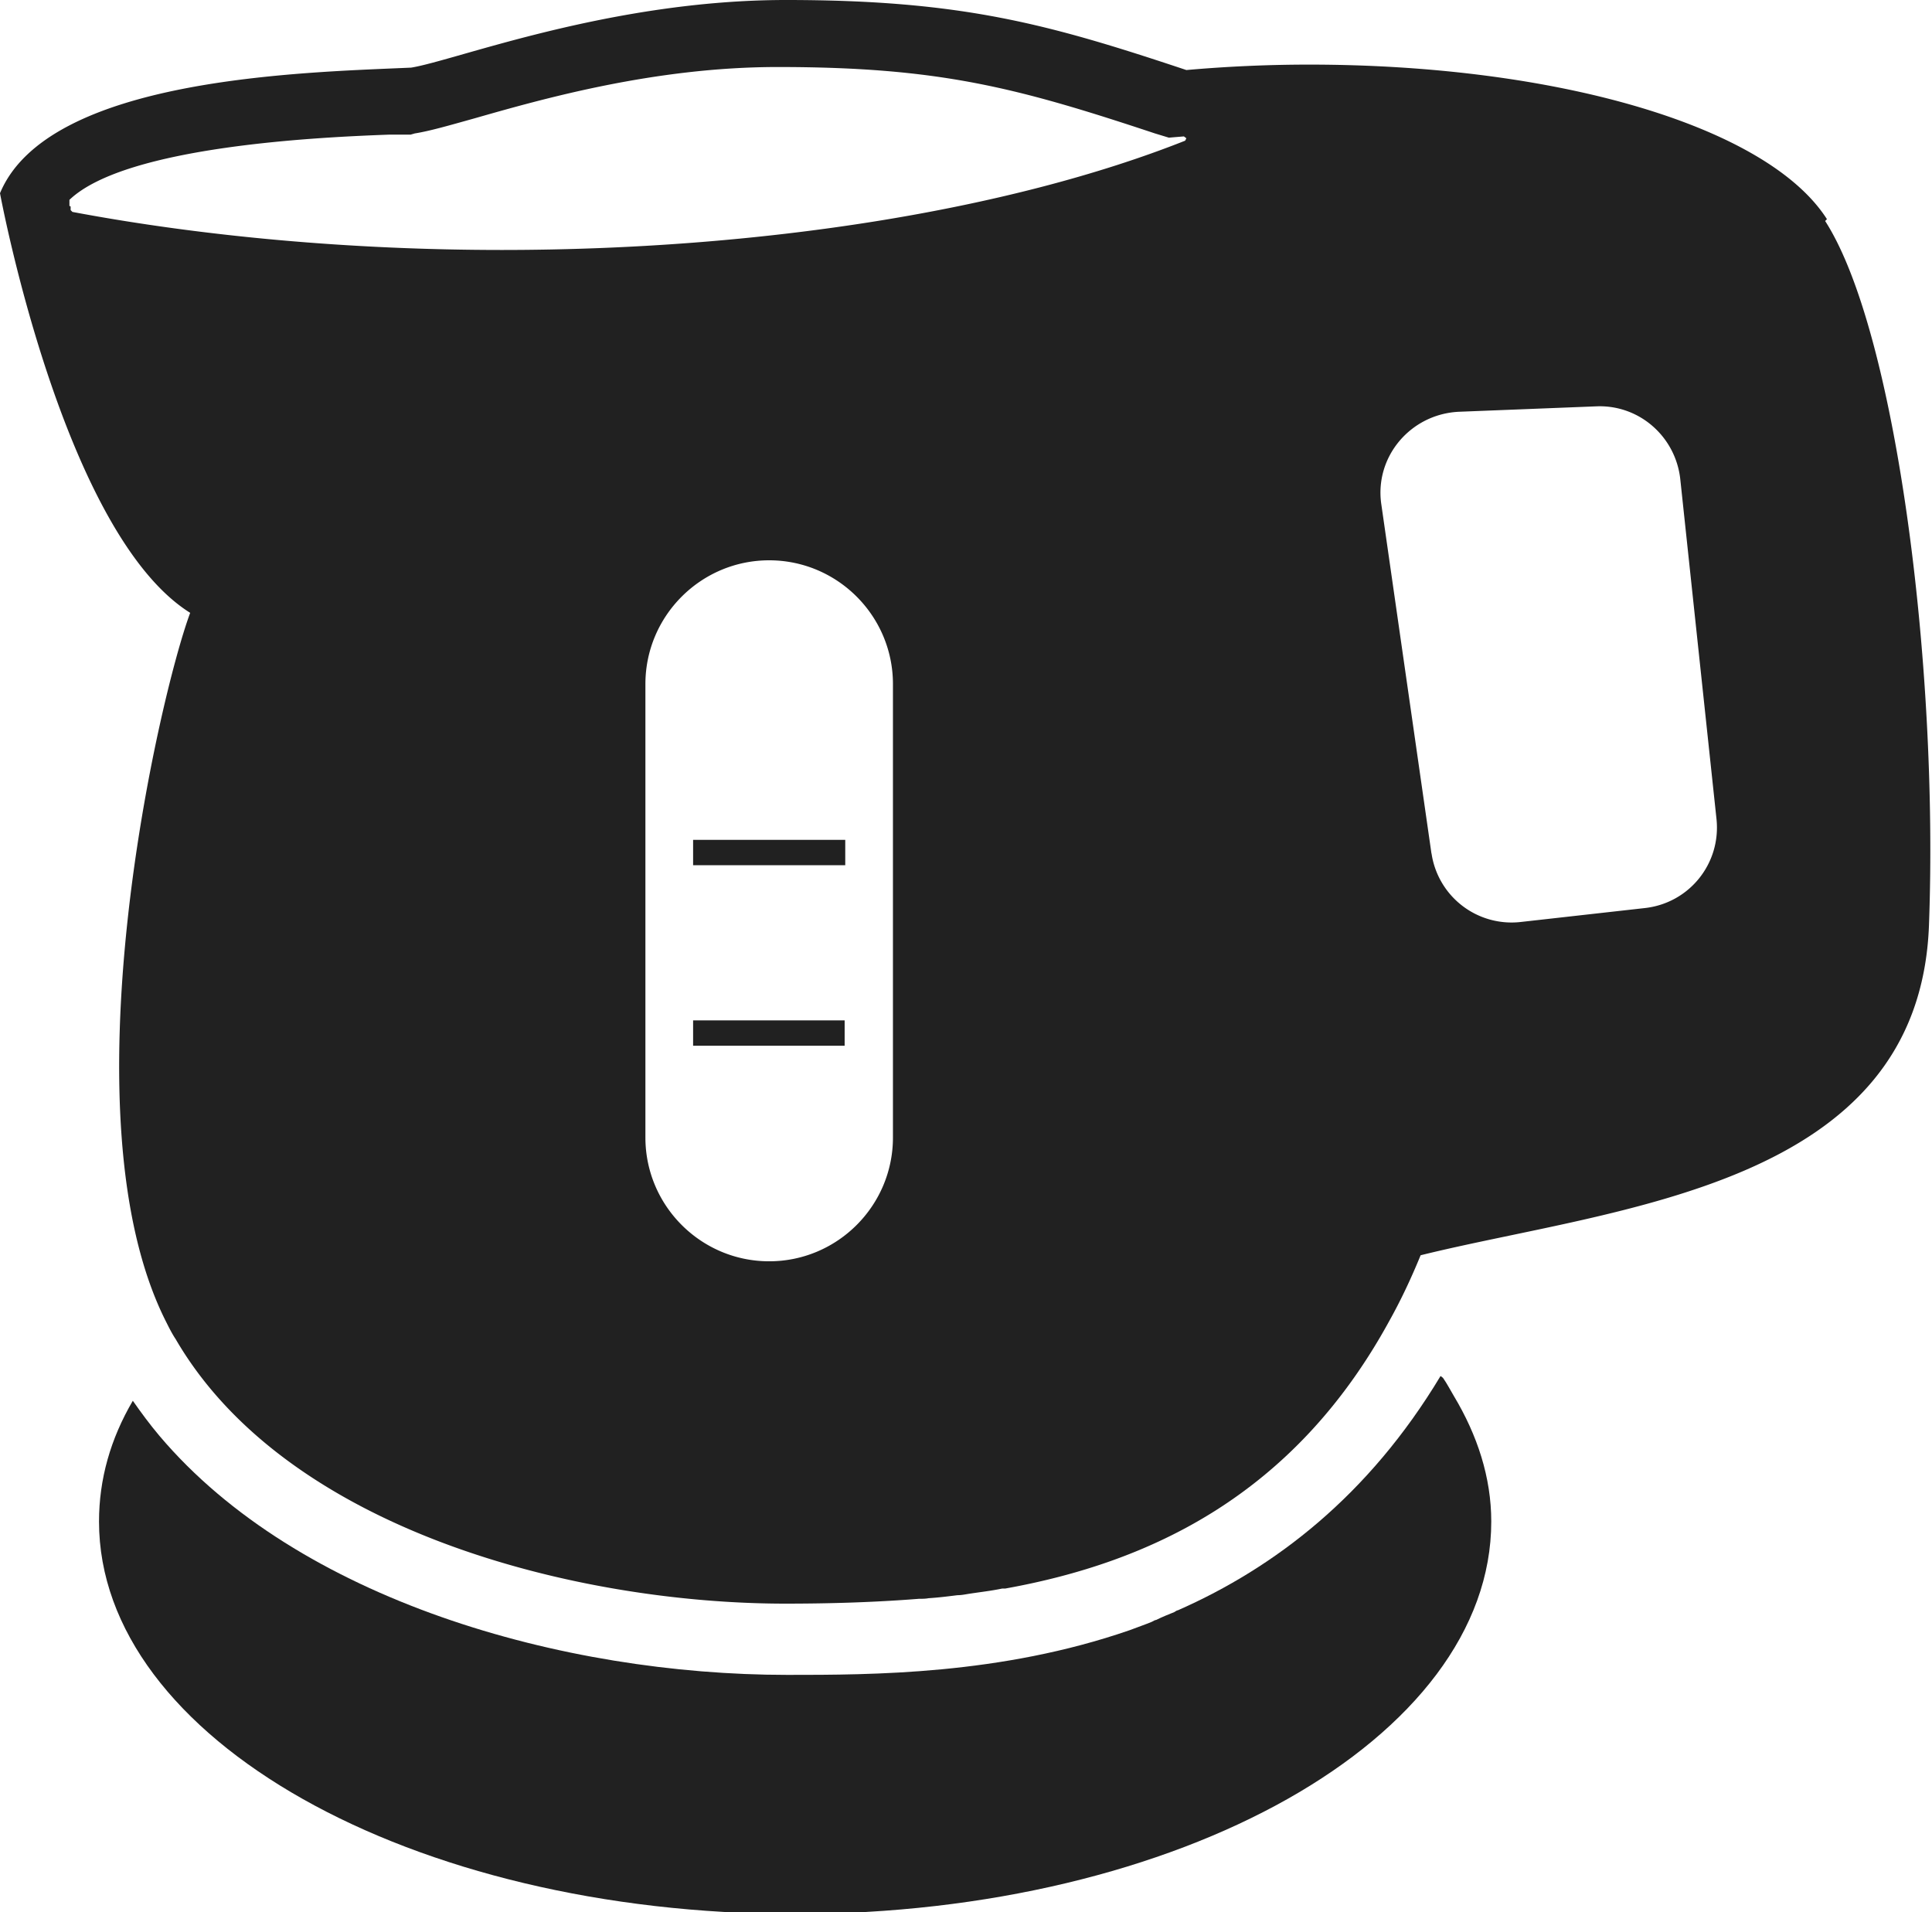
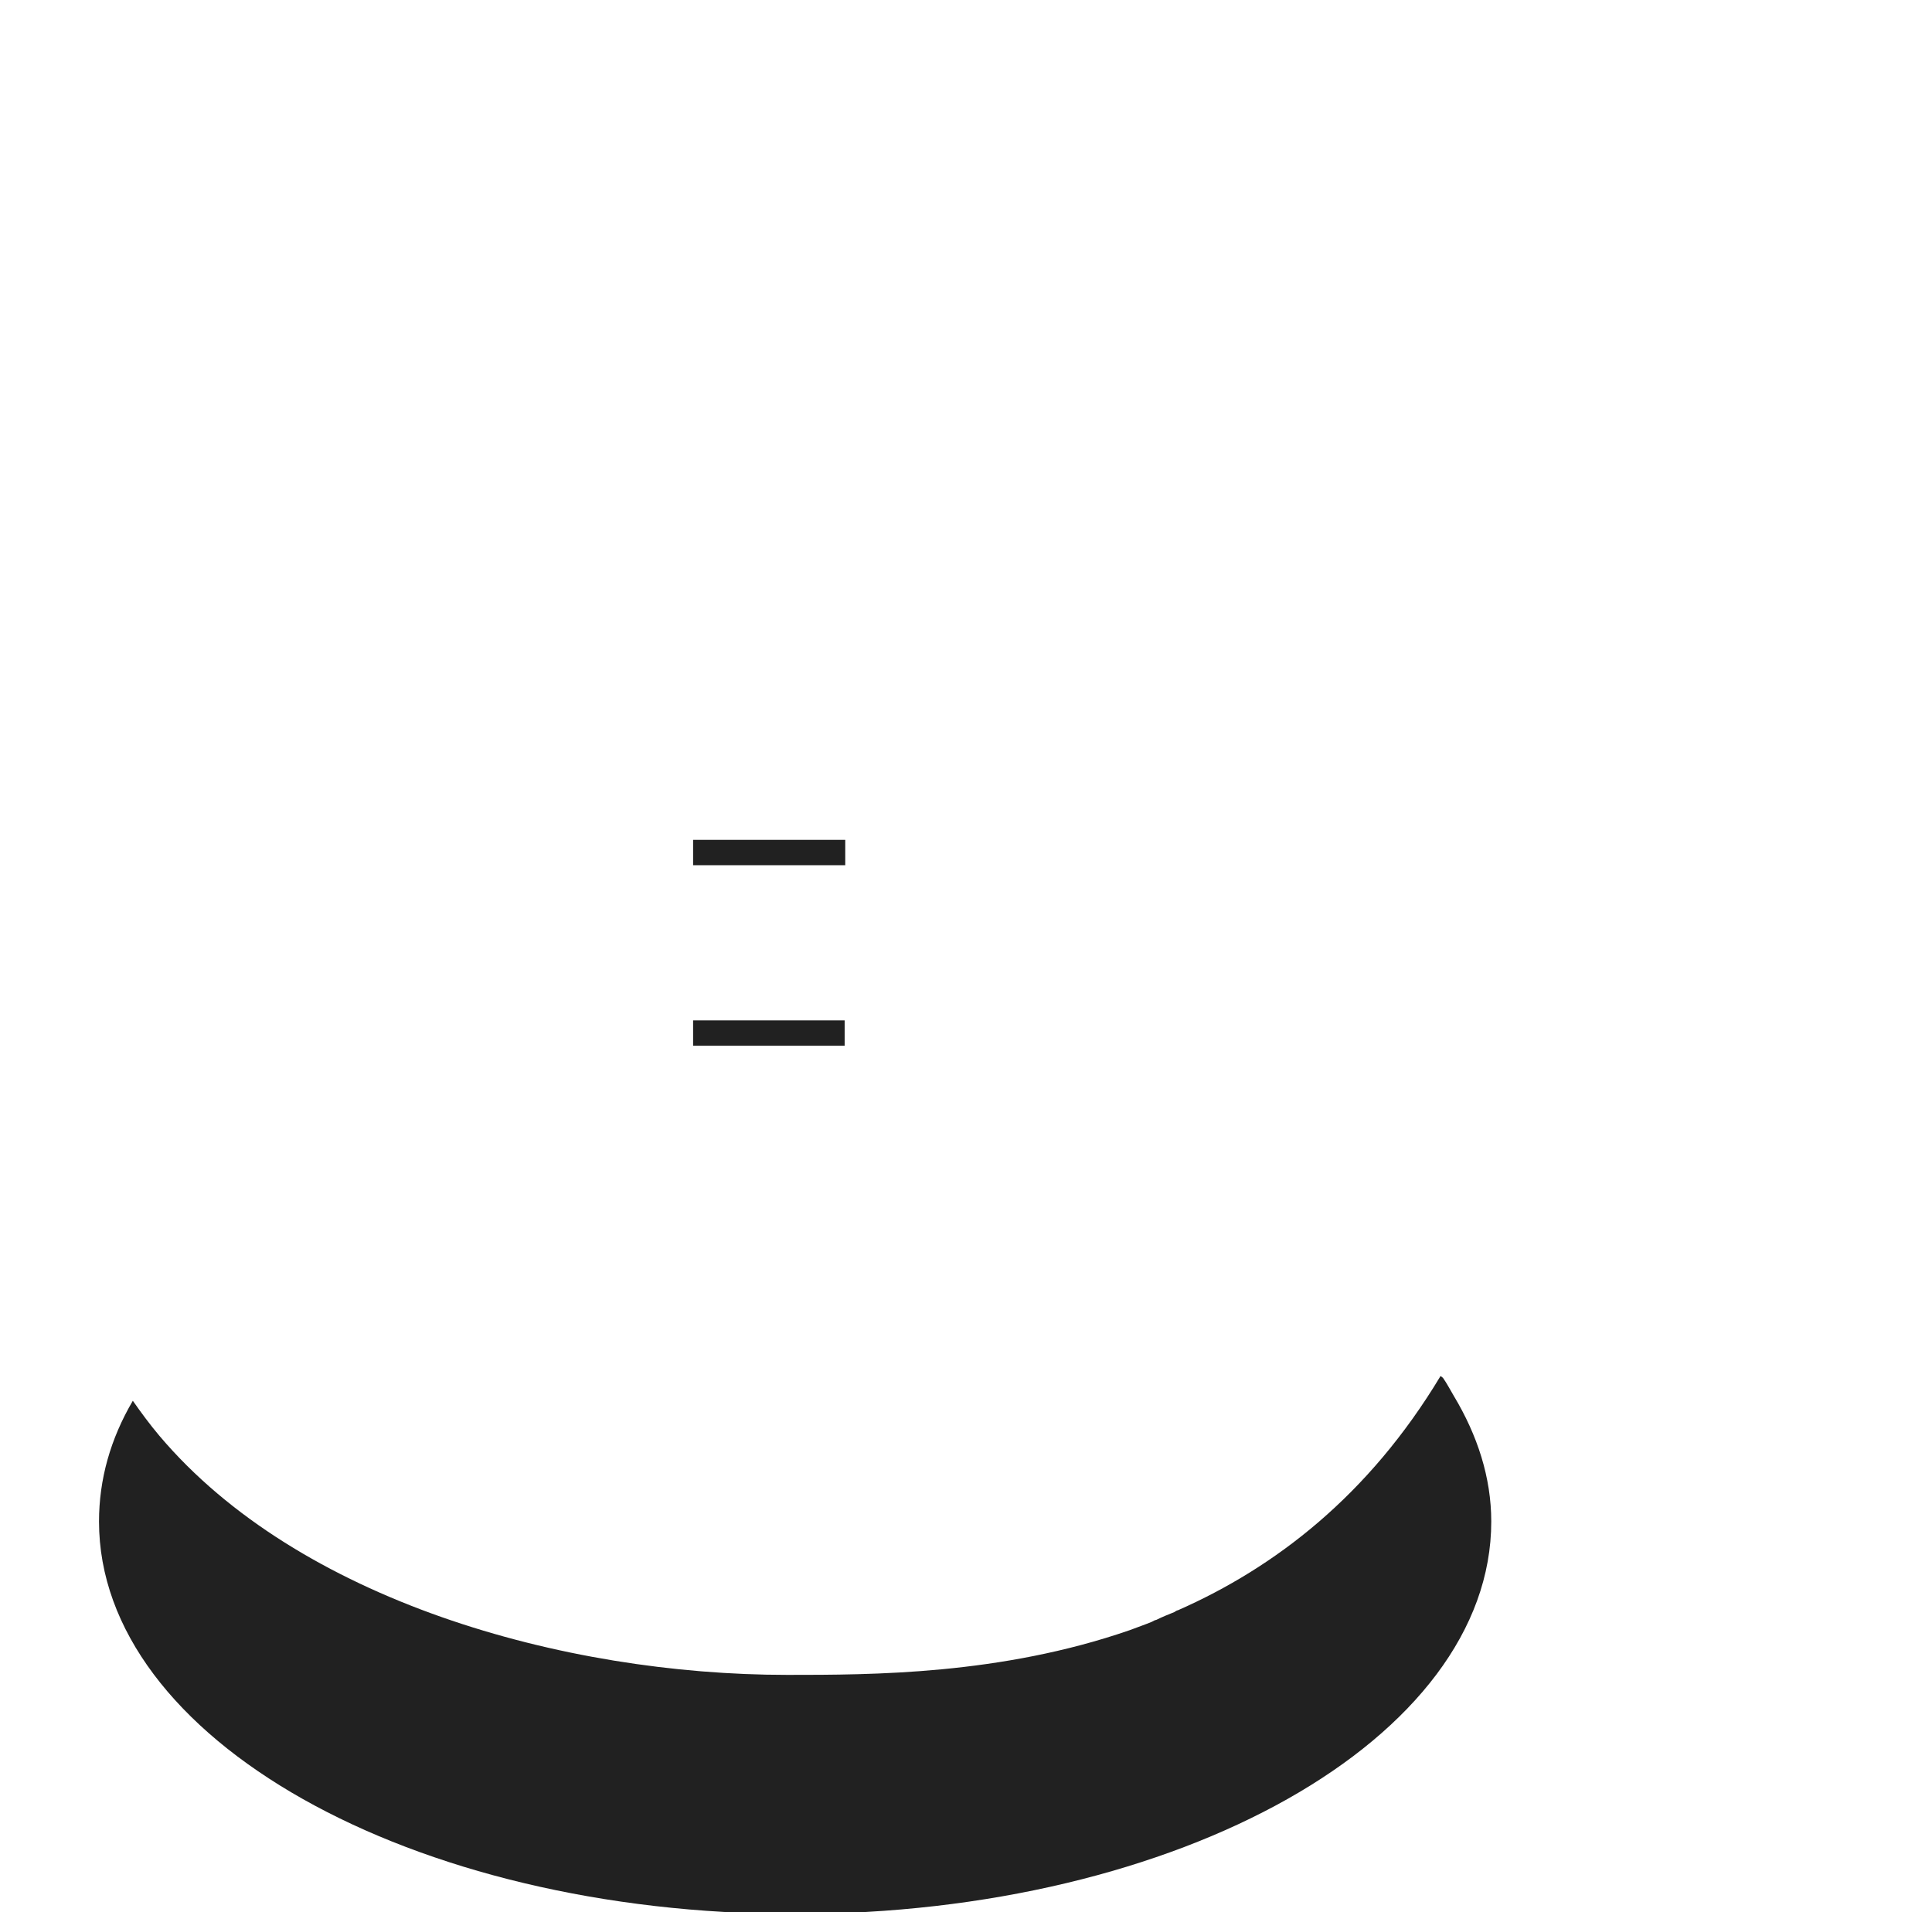
<svg xmlns="http://www.w3.org/2000/svg" id="_10" viewBox="0 0 32 31.67">
  <defs>
    <style>.cls-1{fill:#212121;stroke-width:0}</style>
  </defs>
  <path class="cls-1" d="M23.86 22.79c-1.19 1.98-2.74 3.17-4.35 3.88-.02 0-.04.02-.06.03-.1.04-.2.08-.3.13-.02 0-.05.02-.07.03-.12.05-.24.09-.37.14-2.14.74-4.27.74-5.67.74-3.72 0-8.1-1.24-10.4-3.96-.16-.19-.3-.38-.44-.58-.37.63-.56 1.3-.56 2 0 3.59 5.16 6.5 11.53 6.5s11.53-2.91 11.53-6.5c0-.73-.23-1.43-.62-2.08-.06-.1-.11-.2-.18-.3z" />
-   <path class="cls-1" d="M30.26 3.63c-.99-1.55-4.5-2.56-8.58-2.56-.67 0-1.35.03-2.03.09C17.37.4 15.94 0 13.02 0S7.55 1 6.81 1.12C5.03 1.2.8 1.28 0 3.2c0 0 1.04 5.63 3.15 6.95-.52 1.4-2.12 8.34-.4 11.74.05.1.1.2.16.29 1.85 3.18 6.65 4.38 10.1 4.38.7 0 1.45-.02 2.21-.08.05 0 .11 0 .16-.01.16-.01.32-.03.48-.05.06 0 .11-.01.17-.02.19-.03.38-.05.57-.09h.05c2.39-.43 4.78-1.54 6.36-4.43.19-.34.36-.7.52-1.09 3.24-.8 8.26-1.12 8.42-5.47.16-4.35-.56-9.86-1.72-11.66zm-6.55 10.51l-.83-5.78c-.12-.79.48-1.5 1.28-1.54l2.28-.09c.71-.03 1.31.5 1.39 1.2l.6 5.63c.08.74-.45 1.4-1.19 1.48l-2.05.23a1.34 1.34 0 01-1.48-1.14zm-13.02 4.7v-7.51c0-1.13.92-2.05 2.05-2.05s2.05.92 2.05 2.05v7.51c0 1.13-.92 2.05-2.05 2.05s-2.05-.92-2.05-2.05zM1.15 3.41v-.1c.94-.9 4.21-1.04 5.29-1.08h.36l.07-.02c.25-.04.56-.13.99-.25 1.12-.32 2.98-.85 5.02-.85 2.68 0 3.96.34 6.25 1.1l.23.07.24-.02h.01l.04.03-.02.04c-2.9 1.15-7.02 1.81-11.32 1.81-2.47 0-4.93-.22-7.11-.63l-.03-.03v-.06z" />
  <path class="cls-1" d="M11.48 13.91H14v.42h-2.52zm2.51 2.99h-2.51v.42h2.51v-.42z" />
</svg>